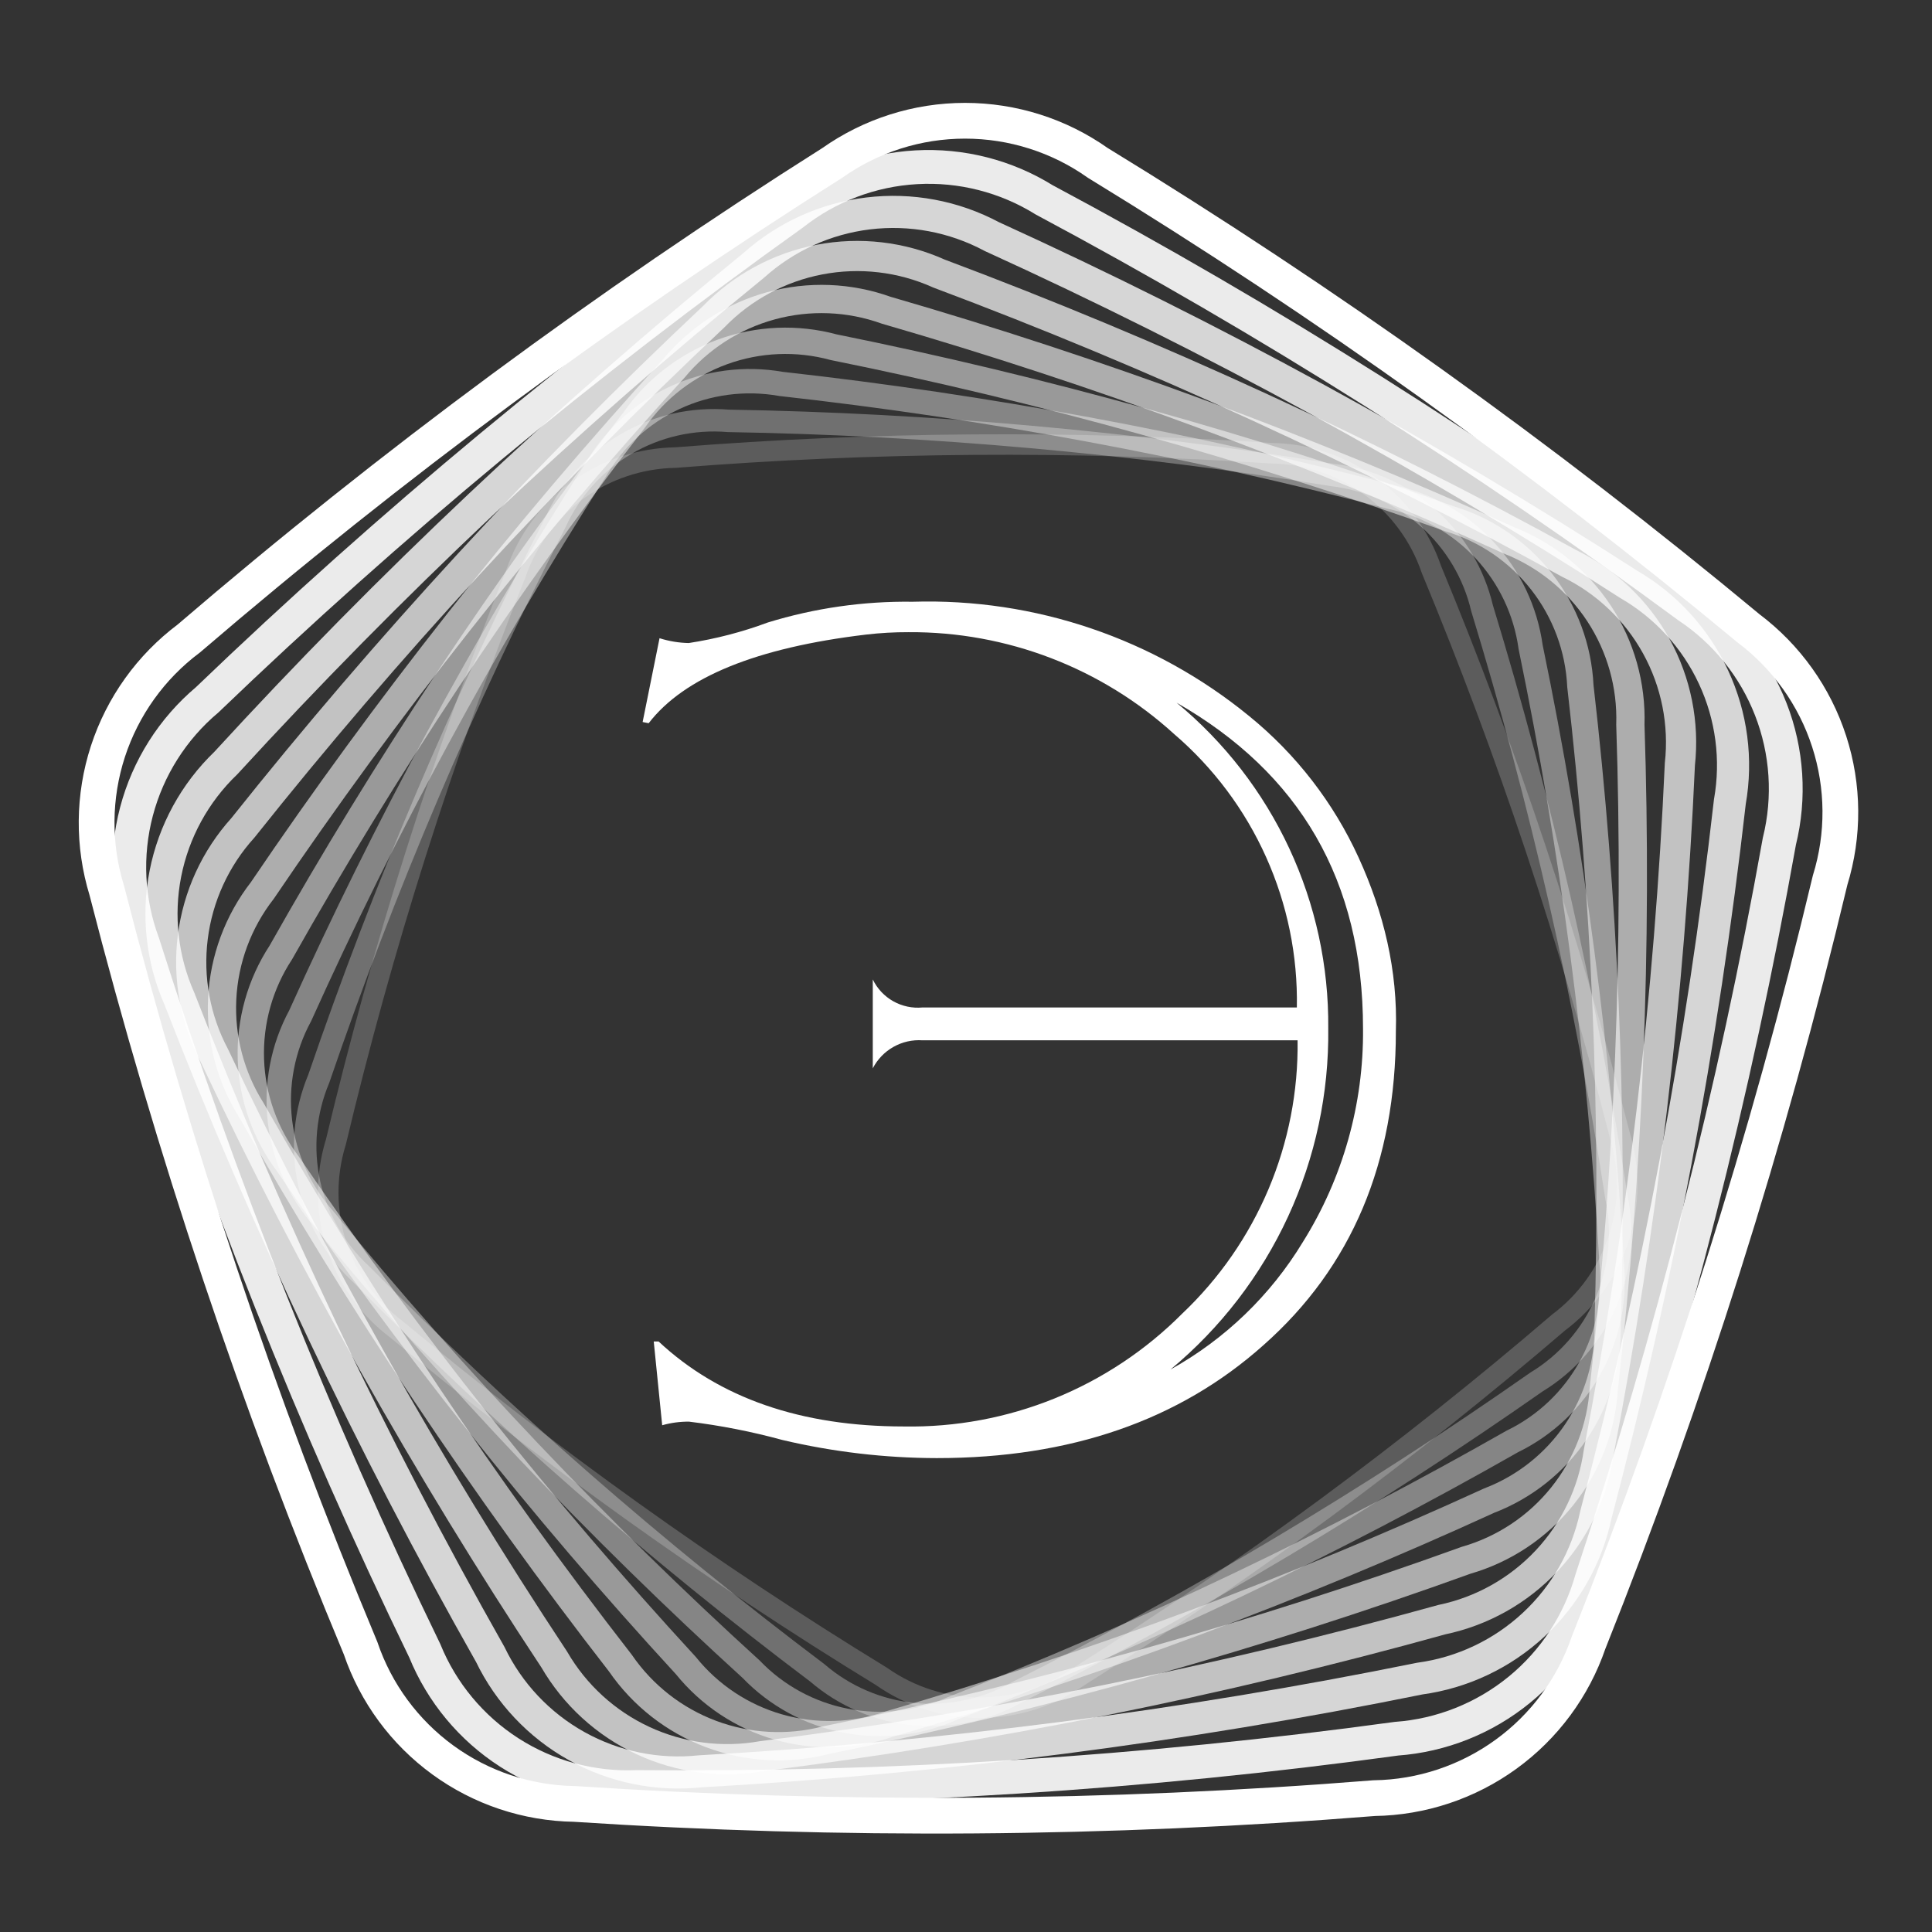
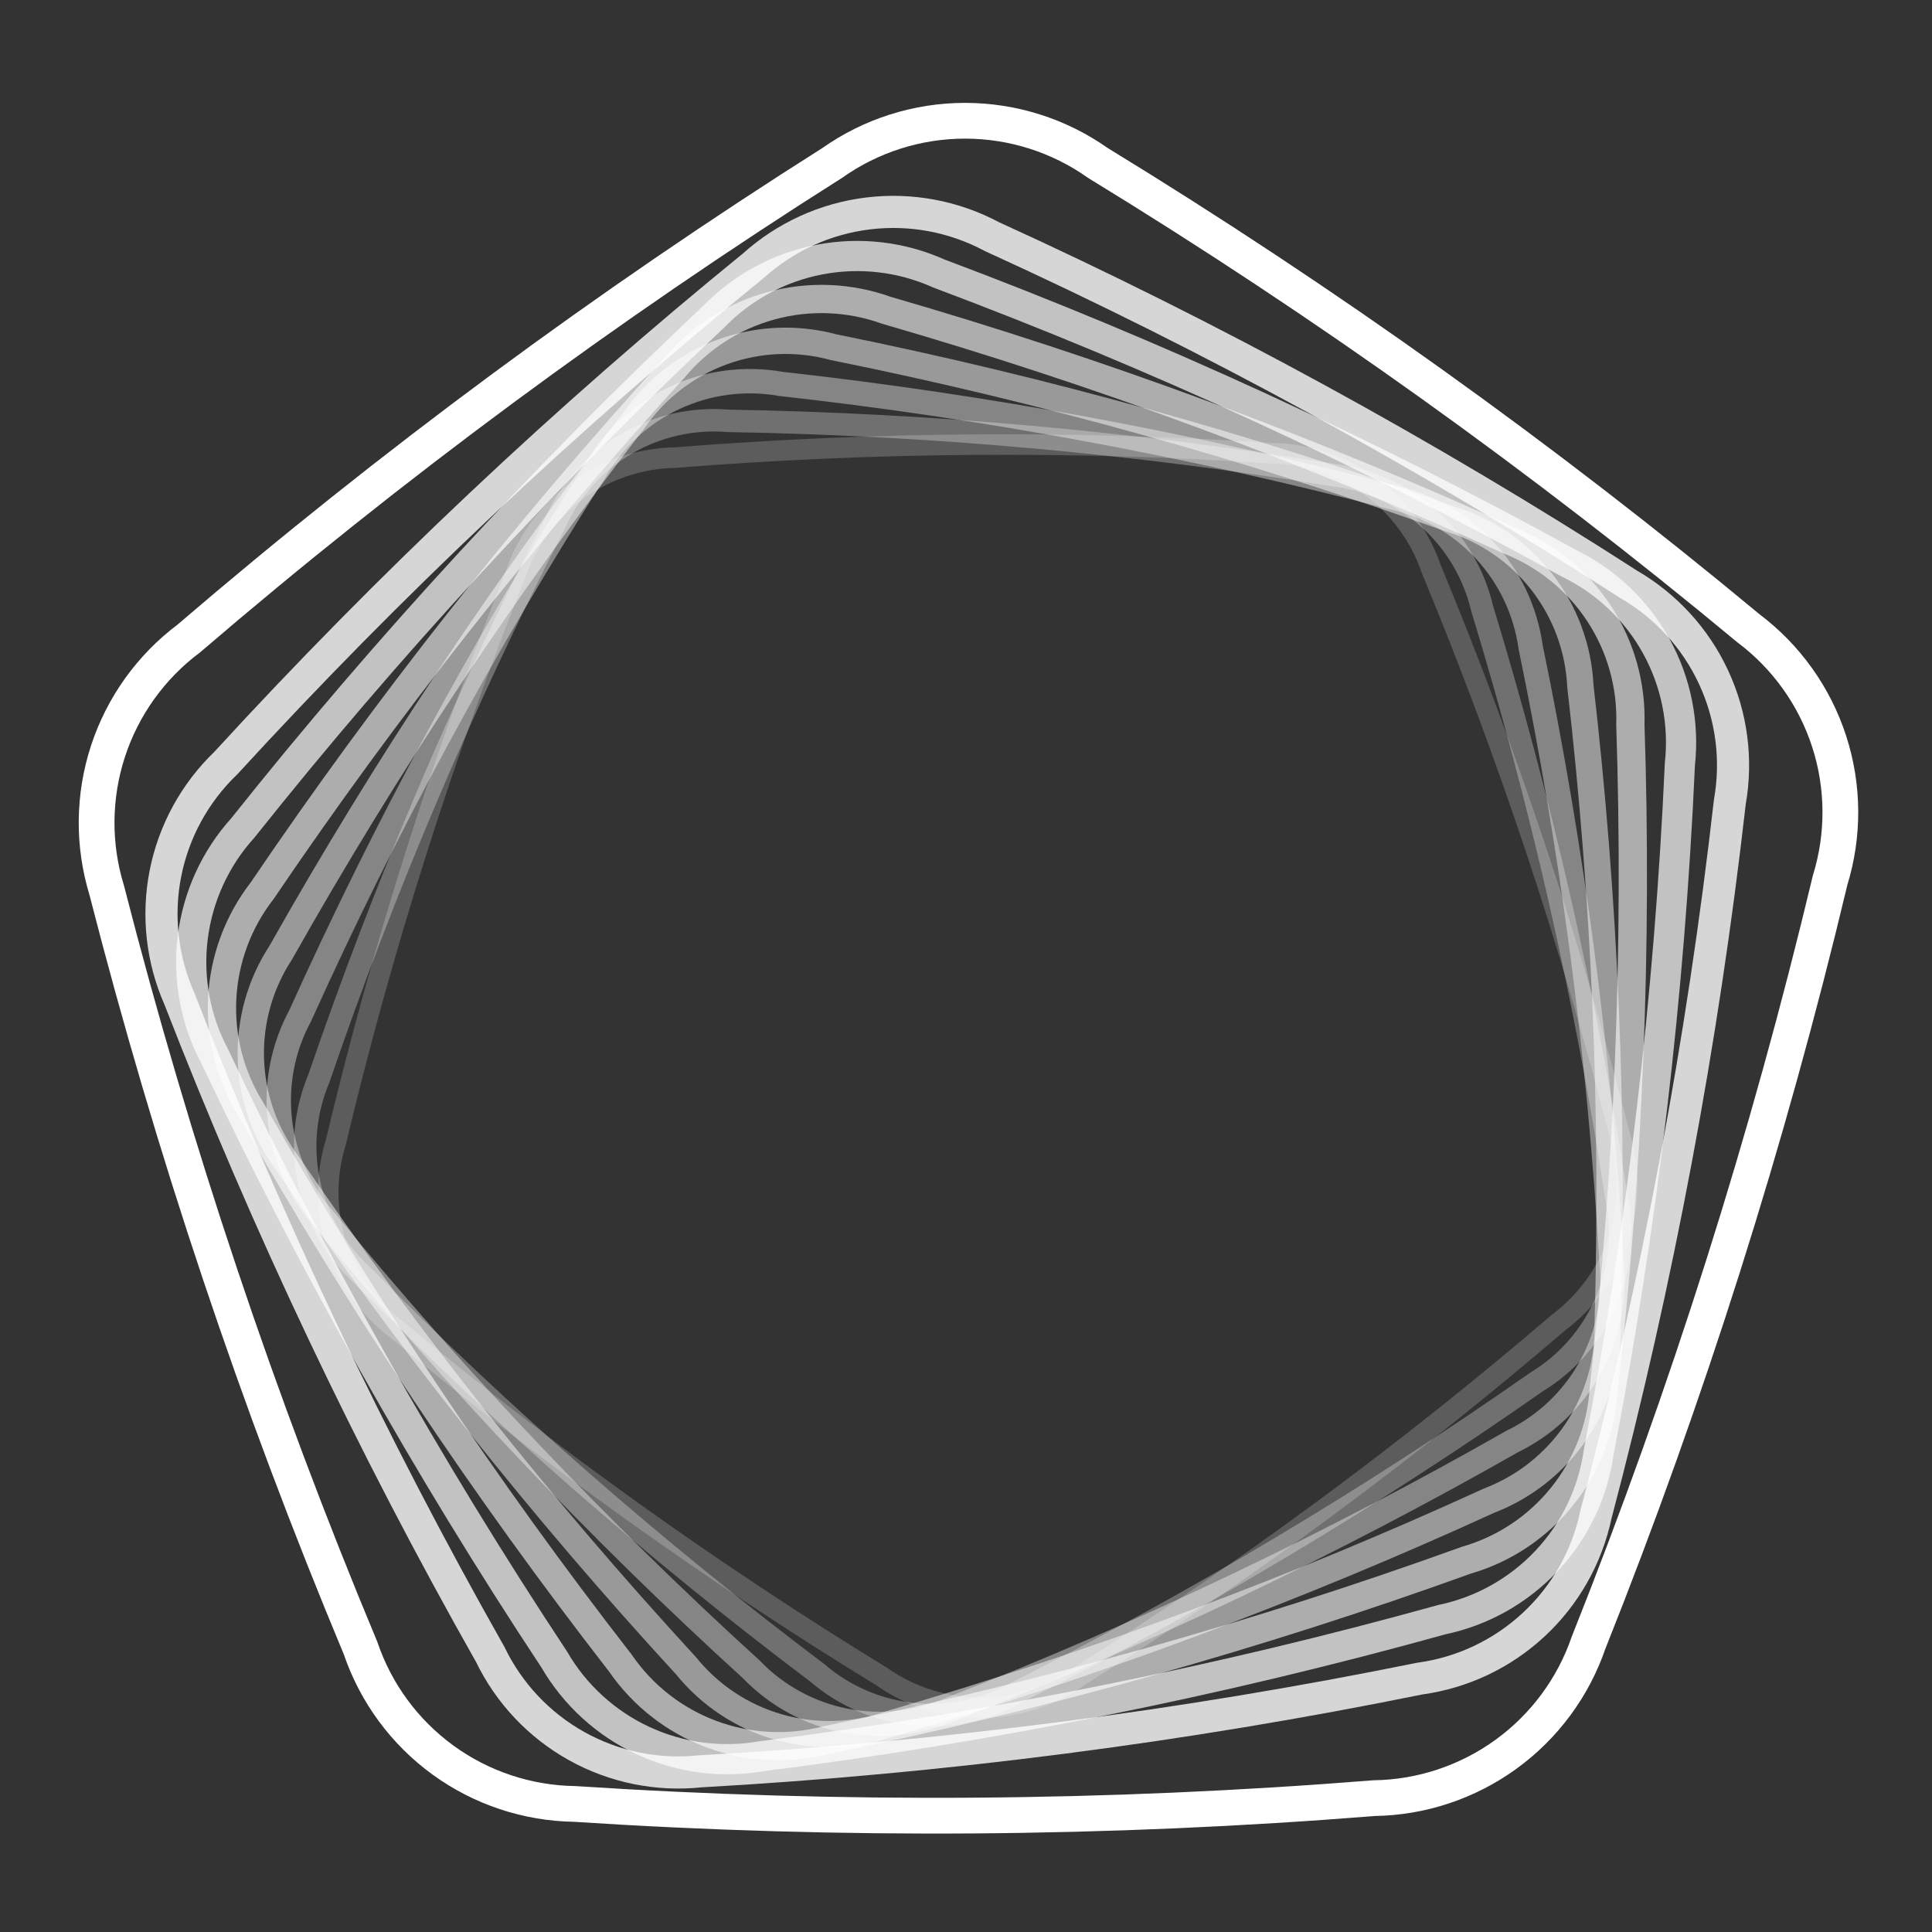
<svg xmlns="http://www.w3.org/2000/svg" width="80" height="80" viewBox="0 0 80 80" fill="none">
  <rect x="0" y="0" width="80" height="80" fill="#333333" stroke="none" />
-   <path d="M57.8 42.697C57.8 48.13 55.974 52.464 52.32 55.697C48.827 58.817 44.317 60.377 38.79 60.377C36.639 60.373 34.495 60.121 32.4 59.627C31.13 59.28 29.837 59.026 28.53 58.867C28.155 58.864 27.781 58.914 27.42 59.017L27.07 55.547H27.27C29.784 57.894 33.17 59.067 37.43 59.067C39.566 59.104 41.687 58.709 43.667 57.907C45.646 57.104 47.443 55.911 48.95 54.397C50.486 52.943 51.704 51.186 52.527 49.238C53.349 47.29 53.759 45.192 53.73 43.077H38.2C37.781 43.048 37.363 43.142 36.997 43.349C36.63 43.555 36.333 43.864 36.14 44.237V40.557C36.324 40.938 36.62 41.253 36.988 41.46C37.357 41.667 37.78 41.757 38.2 41.717H53.7C53.74 39.572 53.305 37.446 52.426 35.489C51.548 33.532 50.249 31.793 48.62 30.397C45.614 27.658 41.687 26.151 37.62 26.177C37.032 26.175 36.444 26.208 35.86 26.277C31.327 26.817 28.327 28.04 26.86 29.947L26.61 29.897L27.31 26.427C27.702 26.551 28.109 26.619 28.52 26.627C29.636 26.455 30.732 26.171 31.79 25.777C33.733 25.179 35.758 24.889 37.79 24.917C42.852 24.762 47.799 26.442 51.72 29.647C53.664 31.226 55.217 33.232 56.257 35.51C57.298 37.787 57.879 40.194 57.8 42.697ZM56.44 42.597C56.44 36.457 53.814 32.01 48.72 29.097C50.705 30.735 52.298 32.795 53.385 35.127C54.471 37.459 55.023 40.004 55 42.577C55.033 45.27 54.464 47.936 53.334 50.381C52.204 52.825 50.542 54.987 48.47 56.707C50.725 55.454 52.614 53.634 53.95 51.427C55.605 48.781 56.469 45.718 56.44 42.597Z" fill="white" />
  <path opacity="0.2" d="M21.361 23.747C21.837 22.364 22.728 21.161 23.913 20.302C25.097 19.443 26.518 18.97 27.981 18.947C36.192 18.292 44.44 18.232 52.661 18.767C54.124 18.79 55.544 19.265 56.727 20.125C57.911 20.986 58.799 22.192 59.271 23.577C62.428 31.187 65.035 39.014 67.071 46.997C67.497 48.397 67.481 49.893 67.027 51.283C66.572 52.673 65.701 53.89 64.531 54.767C58.279 60.127 51.645 65.023 44.681 69.417C43.483 70.259 42.055 70.711 40.591 70.711C39.127 70.711 37.698 70.259 36.501 69.417C29.474 65.119 22.767 60.32 16.431 55.057C15.259 54.179 14.387 52.96 13.936 51.567C13.485 50.174 13.476 48.675 13.911 47.277C15.82 39.264 18.31 31.4 21.361 23.747Z" stroke="white" stroke-width="0.85" stroke-miterlimit="22.93" />
  <path opacity="0.3" d="M23 21.627C23.614 20.274 24.632 19.143 25.914 18.392C27.196 17.64 28.679 17.303 30.16 17.427C38.537 17.569 46.892 18.317 55.16 19.667C56.637 19.837 58.026 20.458 59.137 21.446C60.249 22.434 61.028 23.74 61.37 25.187C63.811 33.186 65.672 41.351 66.94 49.617C67.239 51.073 67.08 52.586 66.486 53.948C65.891 55.31 64.89 56.456 63.62 57.227C56.767 62.025 49.574 66.319 42.1 70.077C40.808 70.81 39.32 71.125 37.842 70.98C36.363 70.835 34.966 70.237 33.84 69.267C27.161 64.233 20.854 58.722 14.97 52.777C13.877 51.772 13.12 50.453 12.803 49.002C12.486 47.551 12.625 46.037 13.2 44.667C15.905 36.76 19.18 29.06 23 21.627Z" stroke="white" stroke-width="0.93" stroke-miterlimit="22.93" />
  <path opacity="0.4" d="M24.641 19.497C25.398 18.177 26.543 17.123 27.921 16.479C29.299 15.835 30.843 15.632 32.341 15.897C40.856 16.846 49.291 18.41 57.581 20.577C59.07 20.89 60.427 21.656 61.465 22.769C62.503 23.883 63.172 25.289 63.381 26.797C65.115 35.188 66.235 43.694 66.731 52.247C66.896 53.76 66.59 55.286 65.854 56.618C65.119 57.95 63.989 59.022 62.621 59.687C55.175 63.926 47.431 67.619 39.451 70.737C38.062 71.362 36.514 71.541 35.019 71.251C33.524 70.961 32.155 70.216 31.101 69.117C24.765 63.349 18.859 57.126 13.431 50.497C12.414 49.365 11.773 47.946 11.594 46.435C11.415 44.925 11.707 43.395 12.431 42.057C15.95 34.252 20.031 26.712 24.641 19.497Z" stroke="white" stroke-width="1.01" stroke-miterlimit="22.93" />
  <path opacity="0.5" d="M26.27 17.378C27.168 16.088 28.443 15.107 29.92 14.57C31.397 14.033 33.003 13.966 34.52 14.377C43.188 16.127 51.717 18.503 60.04 21.488C61.545 21.942 62.871 22.851 63.838 24.09C64.805 25.329 65.365 26.838 65.44 28.407C66.452 37.189 66.83 46.032 66.57 54.867C66.598 56.437 66.141 57.977 65.263 59.277C64.384 60.578 63.126 61.577 61.66 62.138C53.618 65.818 45.32 68.91 36.83 71.388C35.347 71.902 33.741 71.945 32.232 71.512C30.723 71.079 29.385 70.19 28.4 68.968C22.413 62.457 16.908 55.519 11.93 48.208C10.981 46.955 10.442 45.44 10.389 43.87C10.335 42.3 10.769 40.751 11.63 39.438C15.969 31.739 20.862 24.366 26.27 17.378Z" stroke="white" stroke-width="1.09" stroke-miterlimit="22.93" />
  <path opacity="0.6" d="M27.91 15.247C28.952 13.993 30.354 13.09 31.927 12.661C33.499 12.231 35.166 12.296 36.7 12.847C45.522 15.401 54.148 18.589 62.51 22.387C64.027 22.988 65.321 24.042 66.216 25.406C67.111 26.77 67.563 28.377 67.51 30.007C67.813 39.185 67.445 48.373 66.41 57.497C66.311 59.126 65.709 60.684 64.689 61.957C63.668 63.23 62.278 64.156 60.71 64.607C52.065 67.728 43.205 70.218 34.2 72.057C32.626 72.462 30.965 72.373 29.443 71.802C27.921 71.232 26.611 70.207 25.69 68.867C20.058 61.617 14.955 53.97 10.42 45.987C9.547 44.608 9.121 42.993 9.2 41.362C9.278 39.732 9.858 38.166 10.86 36.877C16.015 29.266 21.713 22.037 27.91 15.247Z" stroke="white" stroke-width="1.17" stroke-miterlimit="22.93" />
  <path opacity="0.7" d="M29.55 13.117C30.733 11.896 32.263 11.069 33.933 10.749C35.602 10.428 37.33 10.63 38.88 11.327C47.855 14.692 56.575 18.703 64.97 23.327C66.5 24.072 67.762 25.27 68.584 26.76C69.405 28.249 69.746 29.956 69.56 31.647C69.131 41.209 68.009 50.728 66.2 60.127C65.963 61.812 65.211 63.383 64.048 64.625C62.884 65.867 61.366 66.72 59.7 67.067C50.47 69.63 41.065 71.518 31.56 72.717C29.888 73.014 28.165 72.789 26.625 72.074C25.085 71.358 23.802 70.186 22.95 68.717C17.671 60.73 12.969 52.375 8.88 43.717C8.084 42.213 7.77 40.5 7.982 38.811C8.193 37.122 8.918 35.539 10.06 34.277C16.04 26.765 22.554 19.693 29.55 13.117Z" stroke="white" stroke-width="1.25" stroke-miterlimit="22.93" />
  <path opacity="0.8" d="M31.201 10.997C32.523 9.807 34.18 9.052 35.946 8.838C37.712 8.623 39.502 8.958 41.071 9.797C50.196 13.956 59.009 18.768 67.441 24.197C68.977 25.087 70.204 26.428 70.953 28.038C71.703 29.647 71.939 31.449 71.63 33.197C70.497 43.162 68.642 53.031 66.081 62.727C65.712 64.471 64.814 66.058 63.509 67.271C62.204 68.485 60.556 69.266 58.79 69.507C48.962 71.501 39.003 72.785 28.991 73.347C27.22 73.534 25.435 73.17 23.879 72.303C22.324 71.437 21.074 70.111 20.3 68.507C15.36 59.78 11.059 50.707 7.43 41.357C6.709 39.73 6.506 37.921 6.849 36.174C7.193 34.428 8.066 32.83 9.35 31.598C16.123 24.209 23.426 17.324 31.201 10.997Z" stroke="white" stroke-width="1.33" stroke-miterlimit="22.93" />
-   <path opacity="0.9" d="M32.82 8.867C34.286 7.709 36.072 7.031 37.937 6.926C39.802 6.82 41.654 7.292 43.24 8.277C52.519 13.235 61.426 18.86 69.89 25.107C71.448 26.141 72.648 27.631 73.326 29.372C74.004 31.114 74.128 33.023 73.68 34.837C71.829 45.194 69.233 55.404 65.91 65.387C65.405 67.187 64.357 68.788 62.91 69.971C61.462 71.153 59.685 71.861 57.82 71.997C47.399 73.426 36.888 74.094 26.37 73.997C24.504 74.076 22.659 73.576 21.088 72.567C19.517 71.557 18.295 70.087 17.59 68.357C13 58.888 9.1 49.099 5.92 39.067C5.269 37.316 5.176 35.407 5.652 33.601C6.128 31.795 7.151 30.18 8.58 28.977C16.163 21.696 24.264 14.975 32.82 8.867Z" stroke="white" stroke-width="1.4" stroke-miterlimit="22.93" />
  <path d="M34.461 6.747C36.069 5.61 37.991 5 39.96 5C41.93 5 43.852 5.61 45.46 6.747C54.893 12.513 63.896 18.953 72.4 26.017C73.969 27.196 75.136 28.831 75.741 30.698C76.346 32.564 76.36 34.572 75.781 36.447C73.215 47.199 69.873 57.75 65.78 68.017C65.143 69.874 63.948 71.489 62.359 72.641C60.769 73.794 58.863 74.428 56.901 74.457C45.884 75.338 34.819 75.418 23.791 74.697C21.829 74.667 19.924 74.032 18.338 72.877C16.752 71.722 15.562 70.105 14.931 68.247C10.675 58.054 7.163 47.567 4.42 36.867C3.844 34.99 3.861 32.981 4.469 31.114C5.078 29.247 6.248 27.614 7.82 26.437C16.212 19.237 25.115 12.656 34.461 6.747Z" stroke="white" stroke-width="1.48" stroke-miterlimit="22.93" />
</svg>